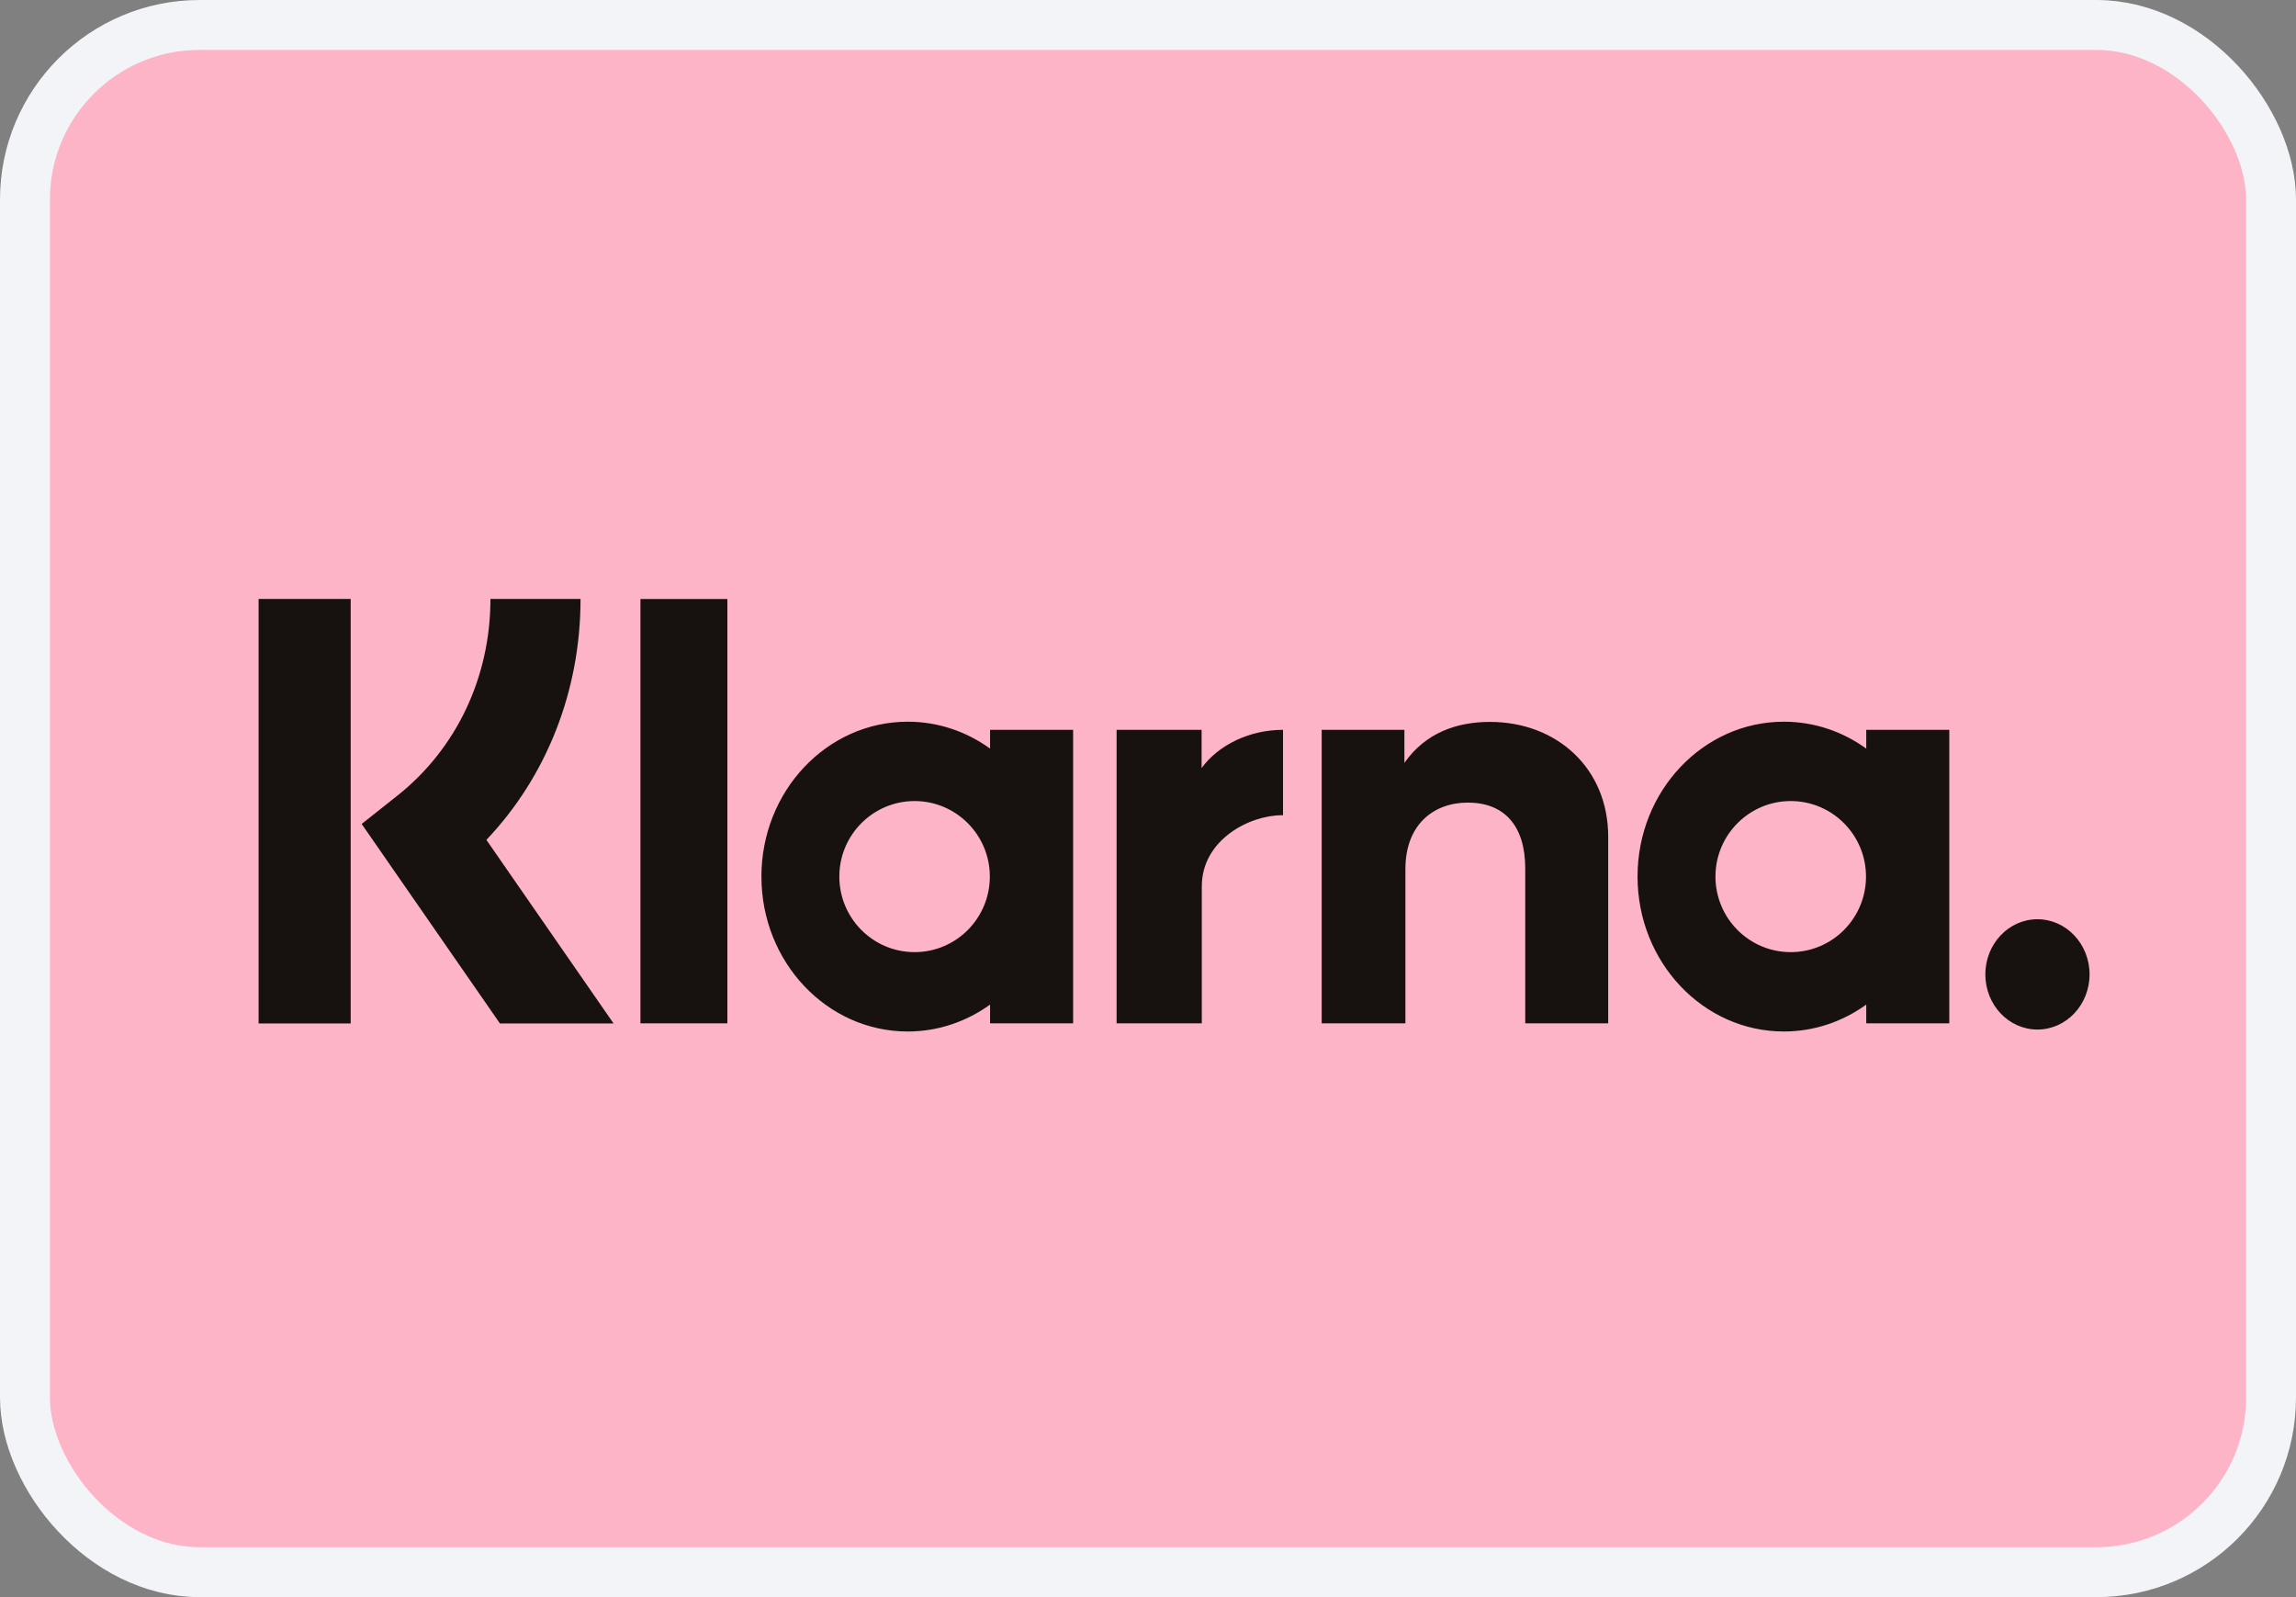
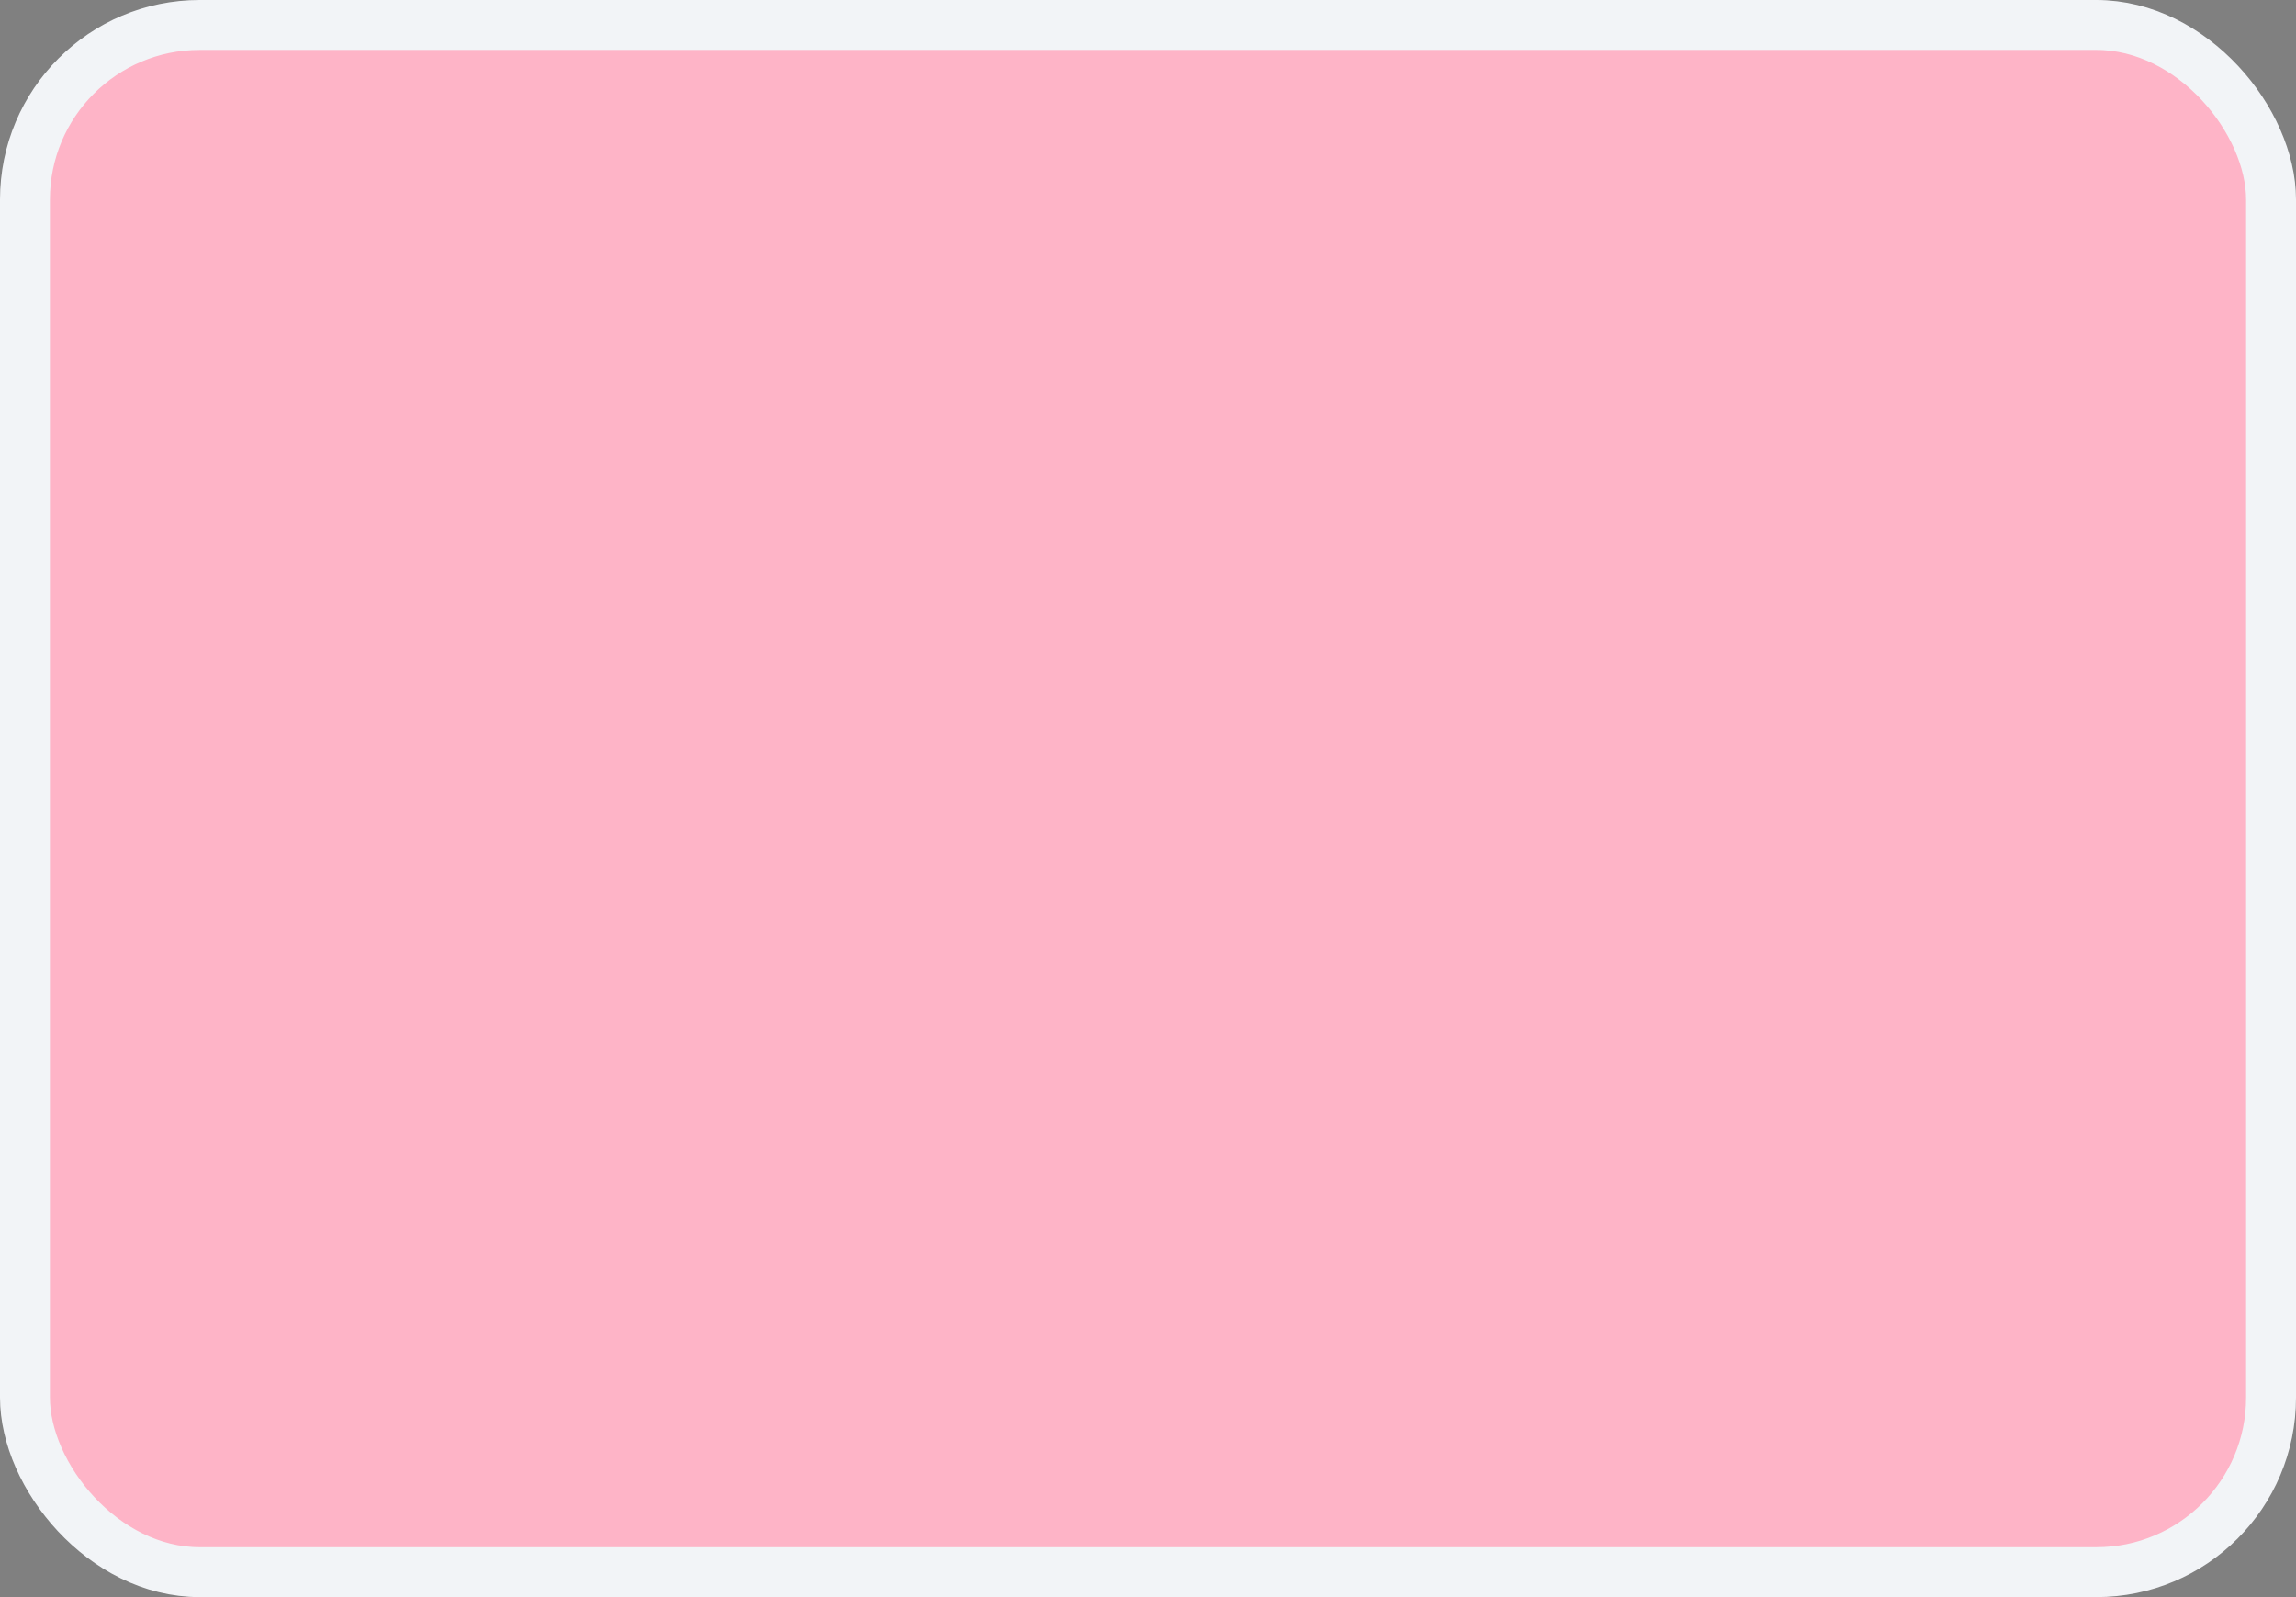
<svg xmlns="http://www.w3.org/2000/svg" width="46" height="32" viewBox="0 0 46 32" fill="none">
  <rect x="0" y="0" width="46" height="32" fill="#808080" stroke="none" />
  <rect x="0.5" y="0.5" width="45" height="31" rx="3.5" fill="#FEB4C7" />
  <rect x="0.5" y="0.5" width="45" height="31" rx="3.5" stroke="#F2F4F7" />
-   <path fill-rule="evenodd" clip-rule="evenodd" d="M7.026 20.506H5.181V12H7.026V20.506ZM11.631 12H9.826C9.826 13.565 9.146 15.002 7.961 15.942L7.246 16.509L10.016 20.506H12.293L9.745 16.828C10.953 15.555 11.631 13.841 11.631 12ZM14.573 20.504H12.831V12.002H14.573V20.504ZM19.836 14.623V14.999C19.366 14.659 18.799 14.46 18.187 14.46C16.567 14.46 15.255 15.849 15.255 17.563C15.255 19.277 16.567 20.667 18.187 20.667C18.799 20.667 19.366 20.467 19.836 20.128V20.504H21.5V14.623H19.836ZM19.831 17.563C19.831 18.399 19.156 19.077 18.324 19.077C17.491 19.077 16.816 18.399 16.816 17.563C16.816 16.728 17.491 16.05 18.324 16.05C19.156 16.05 19.831 16.728 19.831 17.563ZM37.39 14.999V14.623H39.054V20.504H37.39V20.128C36.92 20.467 36.352 20.667 35.74 20.667C34.121 20.667 32.808 19.277 32.808 17.563C32.808 15.849 34.121 14.46 35.74 14.46C36.352 14.46 36.92 14.659 37.39 14.999ZM35.877 19.077C36.71 19.077 37.385 18.399 37.385 17.563C37.385 16.728 36.71 16.05 35.877 16.05C35.044 16.05 34.369 16.728 34.369 17.563C34.369 18.399 35.044 19.077 35.877 19.077ZM39.776 19.523C39.776 18.913 40.243 18.418 40.82 18.418C41.396 18.418 41.864 18.913 41.864 19.523C41.864 20.133 41.396 20.628 40.82 20.628C40.243 20.628 39.776 20.133 39.776 19.523ZM29.851 14.464C29.187 14.464 28.558 14.683 28.137 15.285V14.623H26.48V20.504H28.157V17.413C28.157 16.519 28.724 16.081 29.407 16.081C30.138 16.081 30.558 16.543 30.558 17.401V20.504H32.22V16.764C32.22 15.395 31.192 14.464 29.851 14.464ZM24.074 14.623V15.389C24.408 14.929 25.029 14.623 25.705 14.623V16.334L25.696 16.334C25.692 16.334 25.689 16.334 25.685 16.334C25.027 16.334 24.078 16.831 24.078 17.758V20.504H22.371V14.623H24.074Z" fill="#17120F" />
</svg>